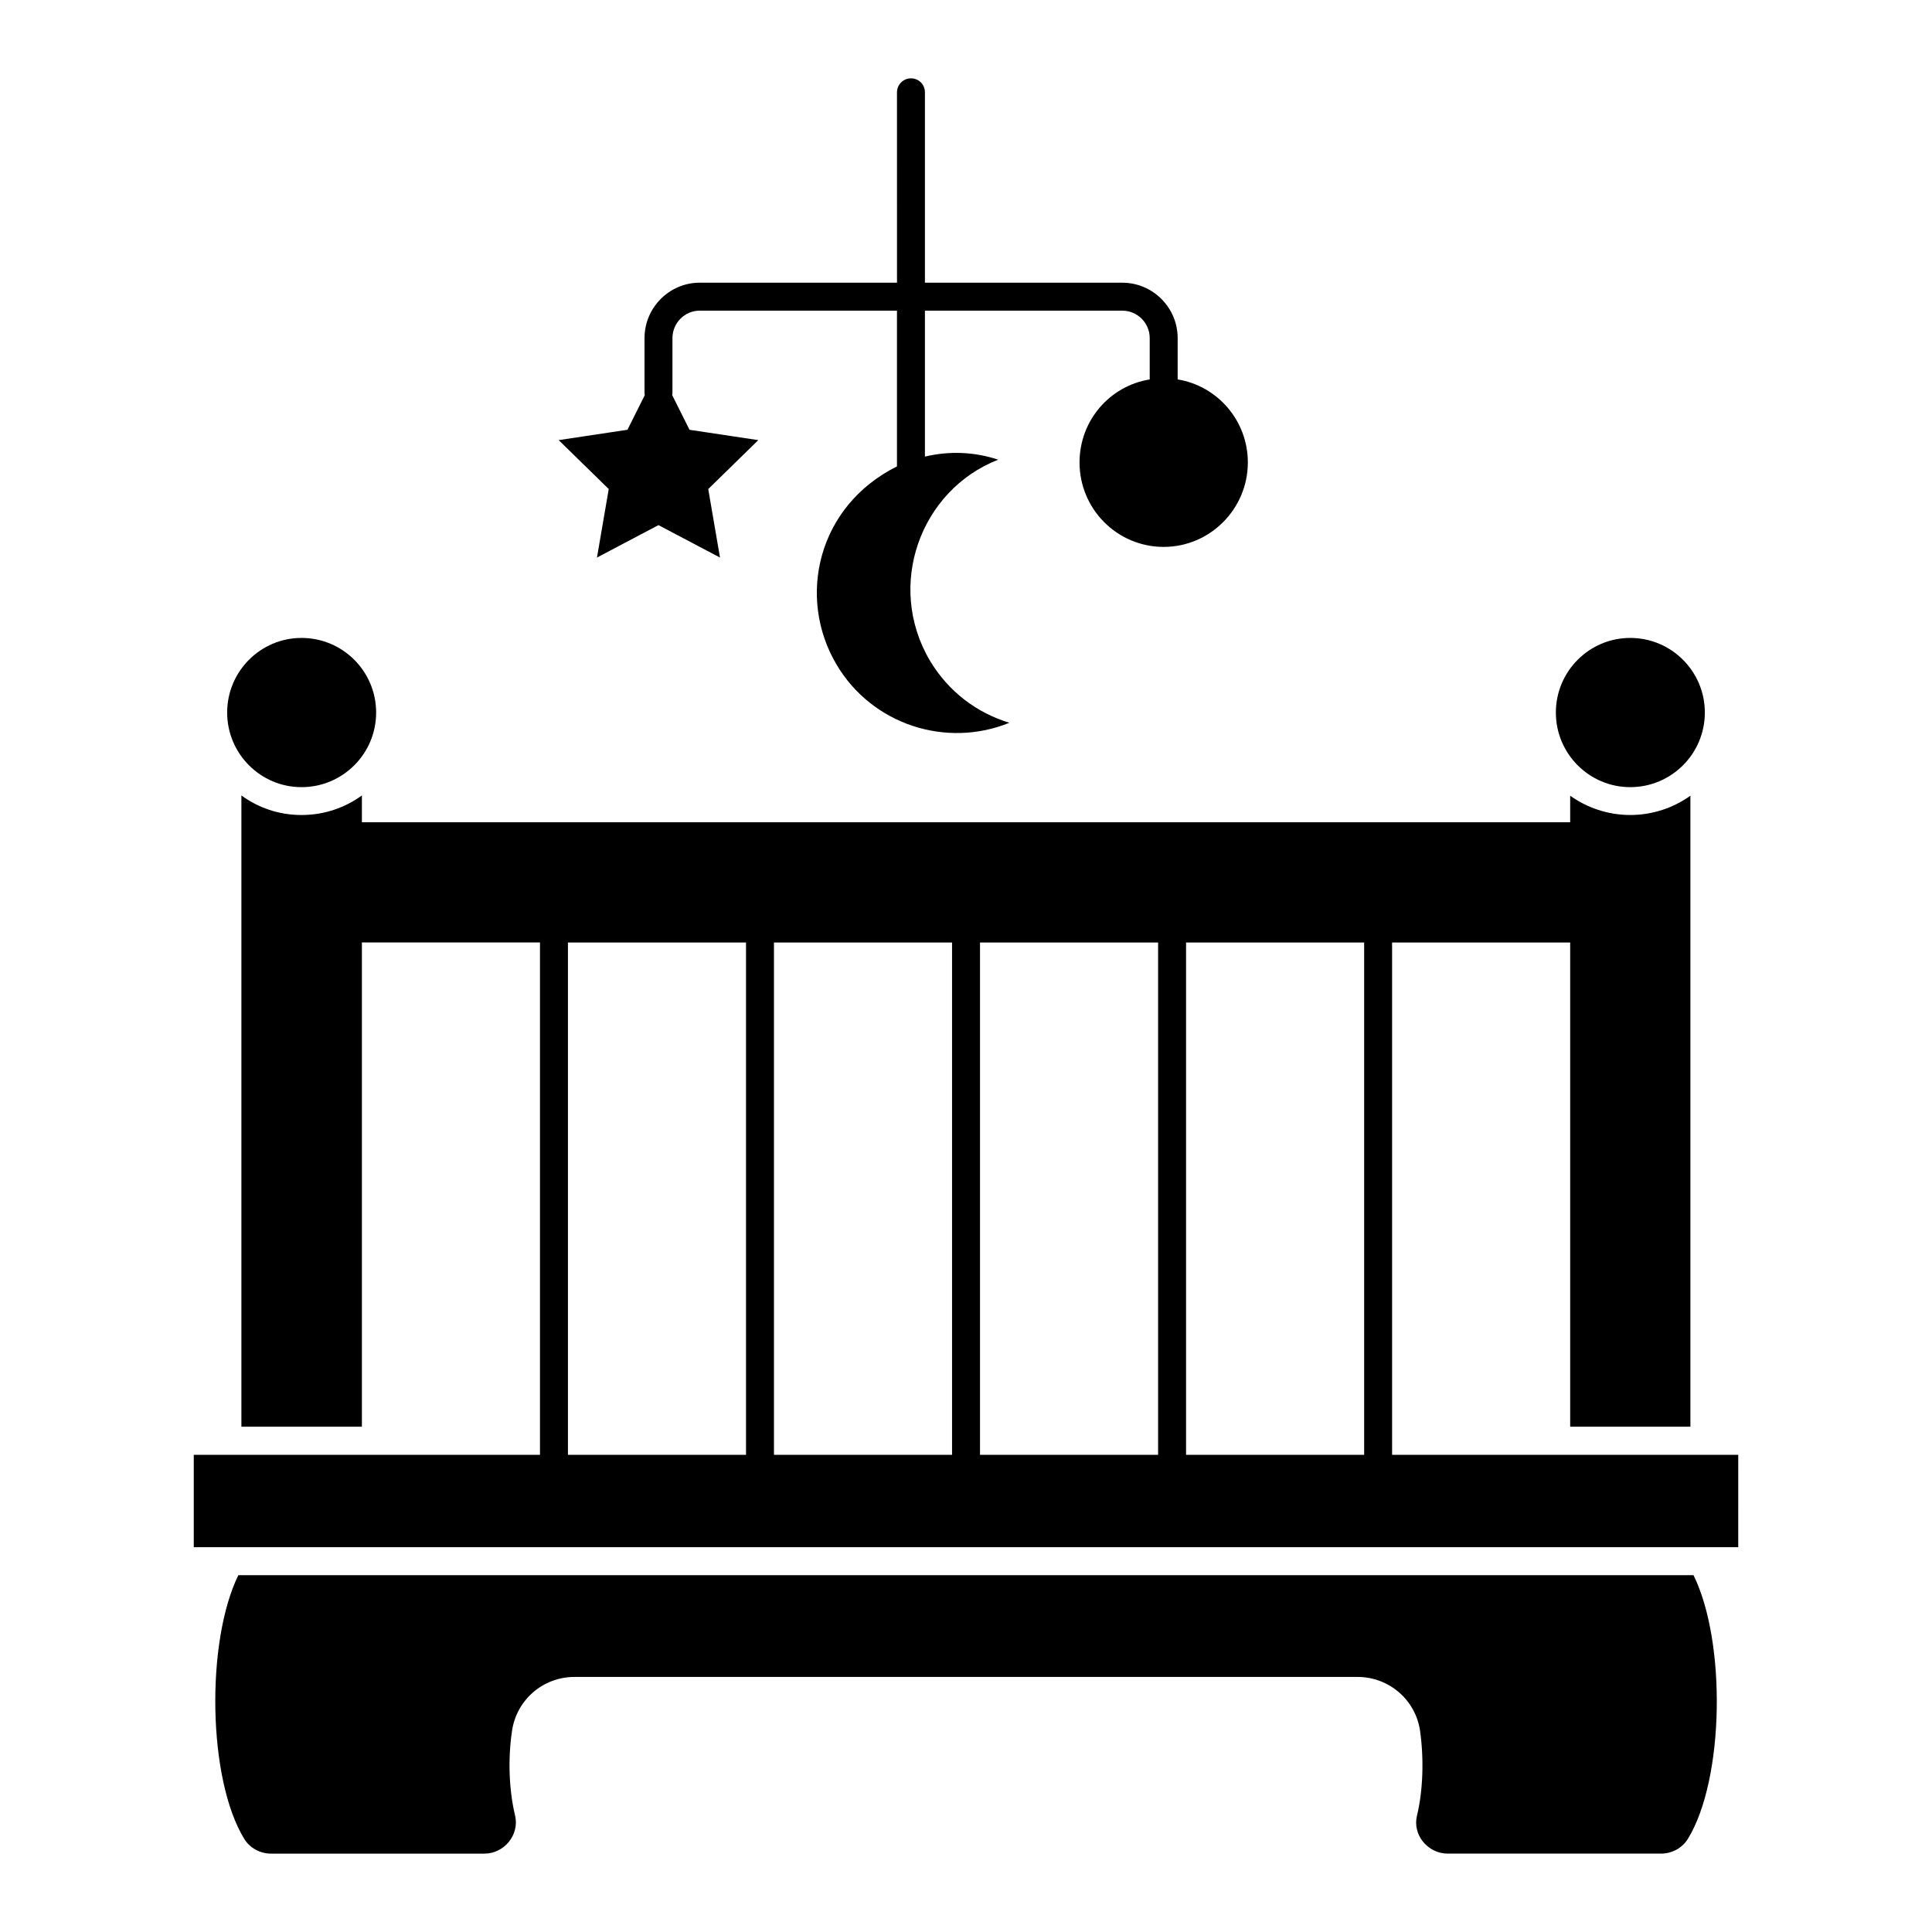
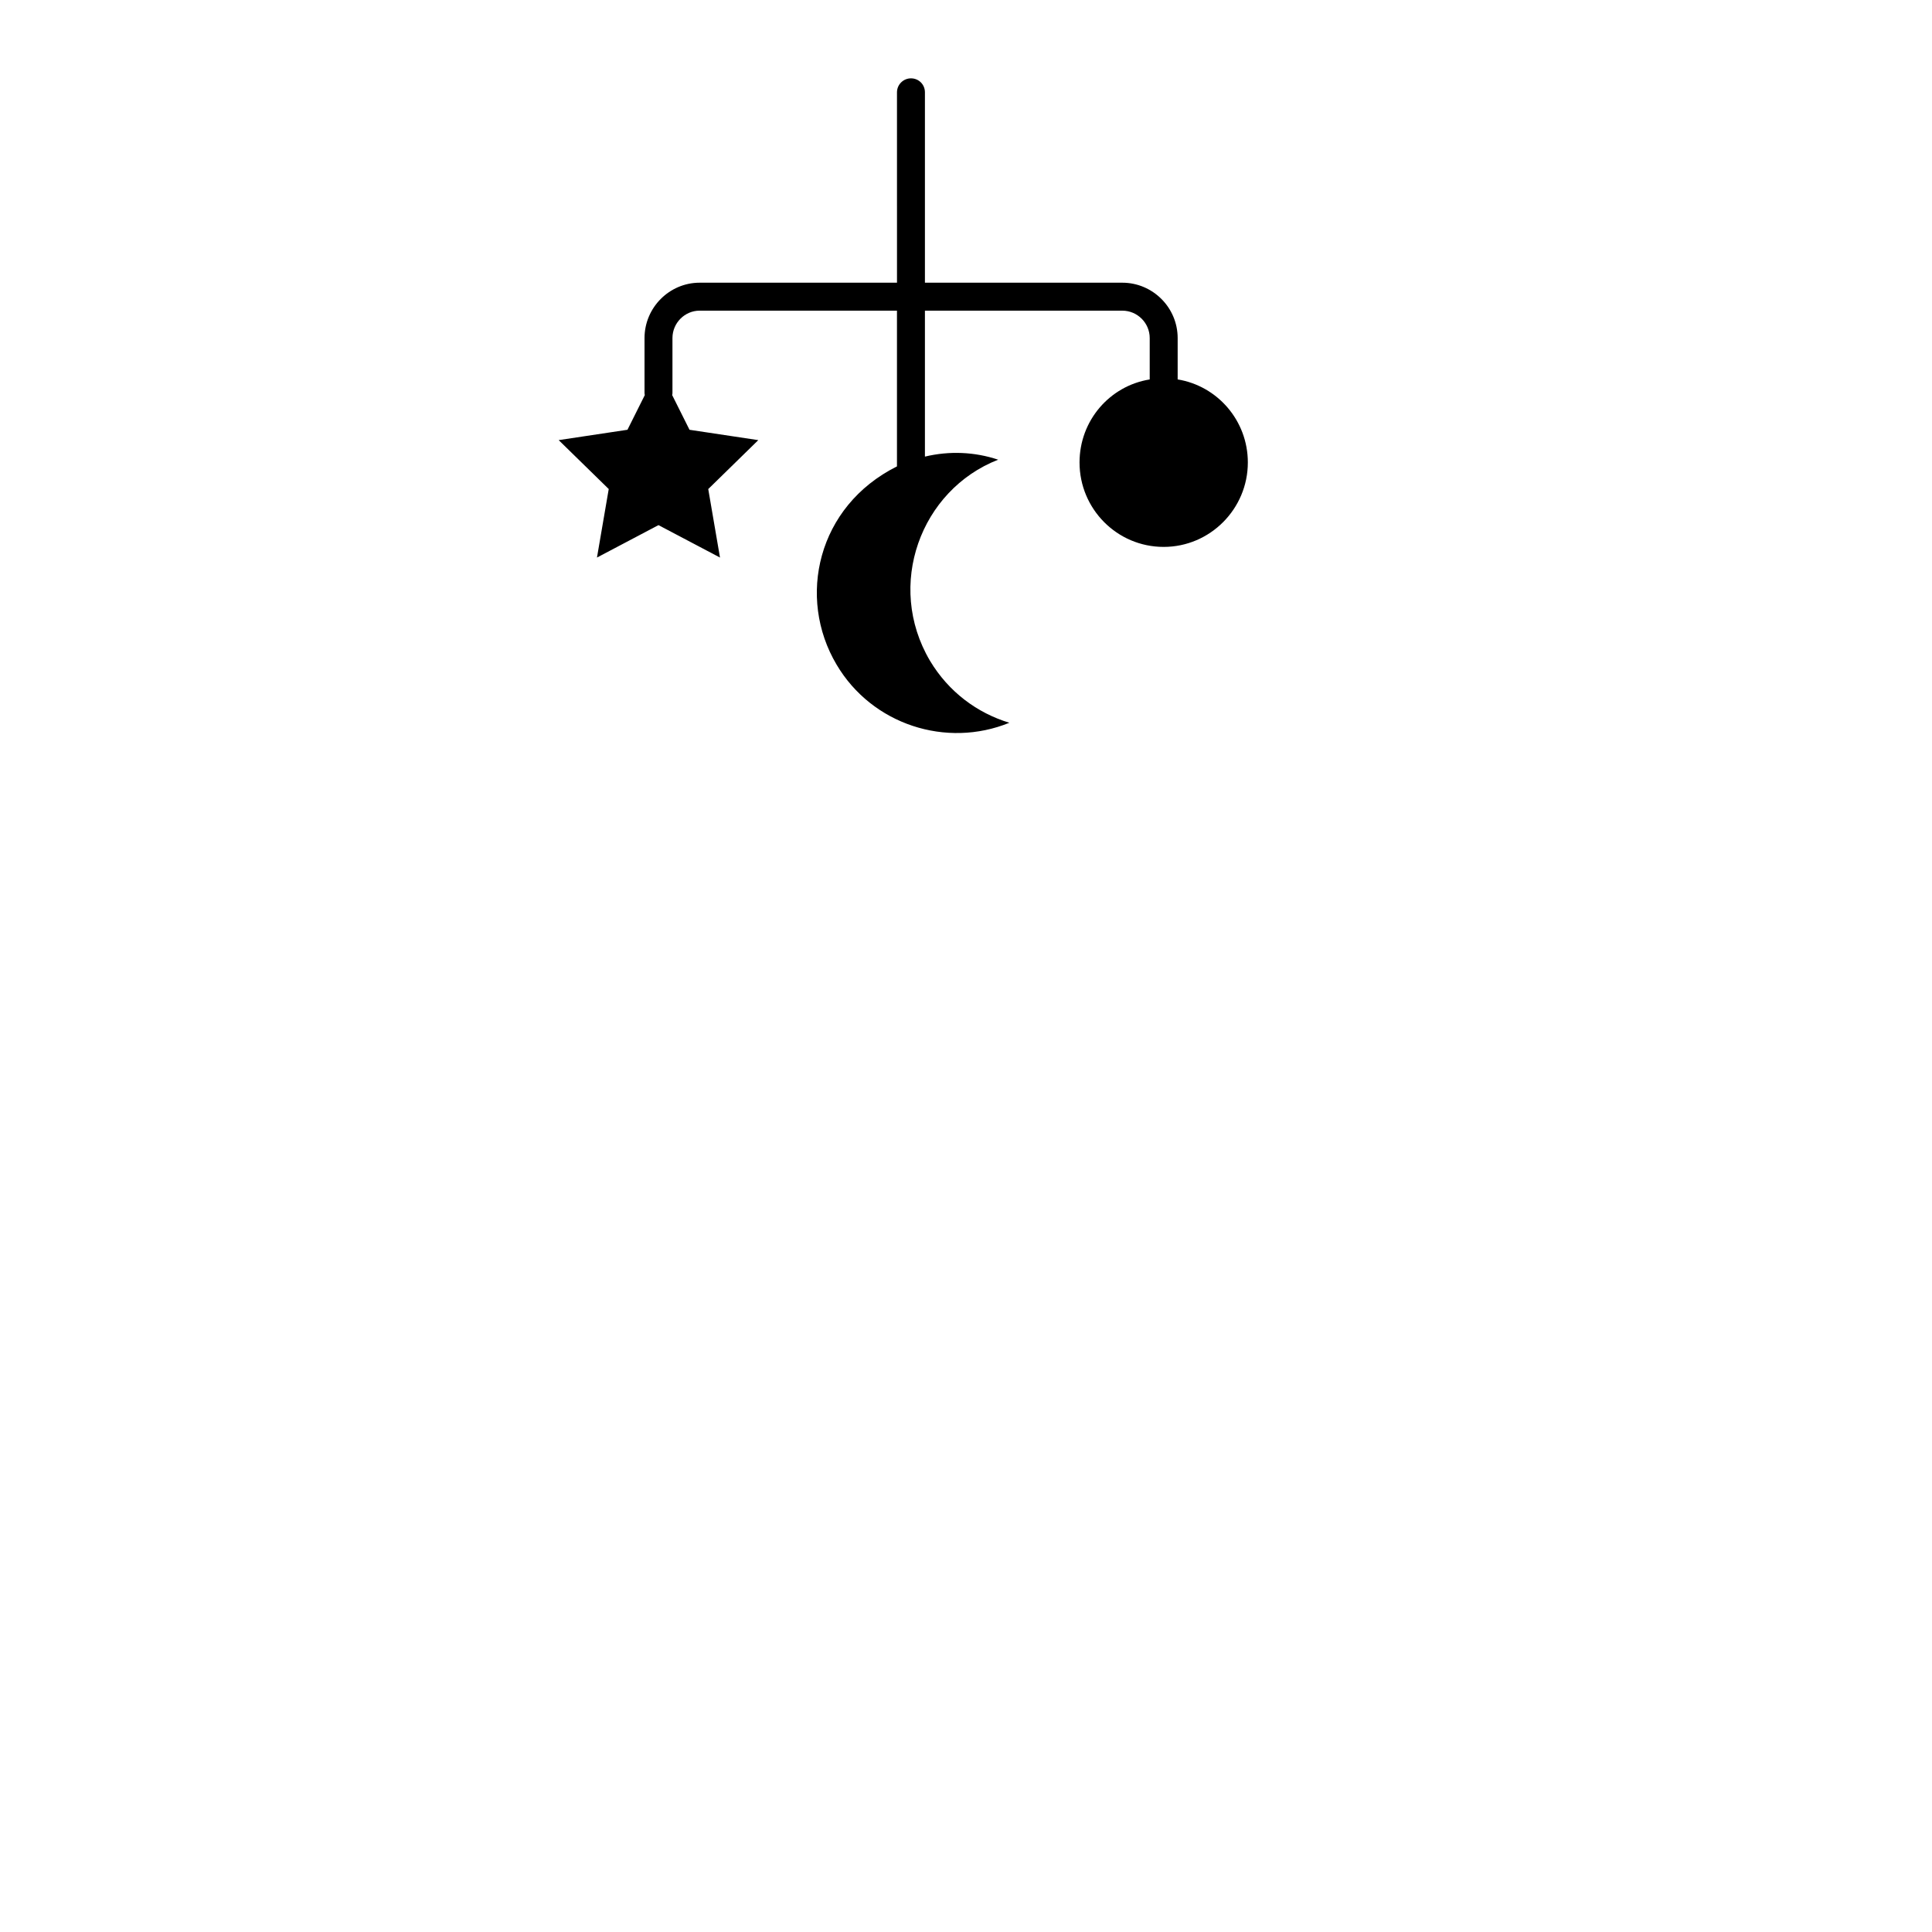
<svg xmlns="http://www.w3.org/2000/svg" fill="#000000" width="800px" height="800px" version="1.1" viewBox="144 144 512 512">
  <g>
-     <path d="m512.92 529.54v-135.77h47.195v128.32h31.859v-167.22c-4.445 3.188-10.004 5.113-15.93 5.113s-11.484-1.926-15.93-5.113v7.039h-320.21v-7.113c-4.445 3.258-10.004 5.188-16.004 5.188s-11.484-1.926-15.93-5.188v167.29h31.934v-128.32h47.195v135.77h-91.75v24.488h409.3l0.004-24.488zm-54.602-135.77h47.195v135.77h-47.195v-135.77zm-54.605 0h47.195v135.77h-47.195v-135.77zm-54.605 0h47.195v135.77h-47.195v-135.77zm-54.602 0h47.195v135.77h-47.195v-135.77z" />
-     <path d="m591.31 631.3c-1.48 2.445-4.223 3.926-7.113 3.926h-56.531c-5.262 0-9.41-4.965-8.148-10.074 1.629-6.742 1.852-15.113 0.816-22.449-1.184-8.223-8.223-14.301-16.598-14.301l-207.52 0.004c-8.297 0-15.336 6.074-16.523 14.301-1.113 7.336-0.816 15.707 0.816 22.449 1.188 5.113-2.891 10.074-8.148 10.074h-56.531c-2.891 0-5.633-1.48-7.113-3.926-9.633-15.707-10.223-52.086-1.555-69.867h385.64c8.742 17.781 8.148 54.156-1.484 69.863z" />
-     <path d="m595.8 332.83c0 10.922-8.852 19.773-19.773 19.773-10.855 0-19.707-8.852-19.707-19.773s8.852-19.773 19.707-19.773c10.922 0 19.773 8.852 19.773 19.773z" />
-     <path d="m243.68 332.83c0 10.922-8.852 19.773-19.773 19.773-10.855 0-19.707-8.852-19.707-19.773s8.852-19.773 19.707-19.773c10.922 0 19.773 8.852 19.773 19.773z" />
    <path d="m474.69 266.56c0 12.301-10.004 22.375-22.301 22.375-12.371 0-22.301-10.074-22.301-22.375 0-11.113 8-20.301 18.598-22.004v-10.965c0-4-3.262-7.262-7.262-7.262h-52.309v38.676c6.519-1.555 13.188-1.258 19.41 0.816-20.609 8.059-29.855 33.305-18.078 53.27 4.965 8.297 12.52 13.855 21.043 16.449-16.672 6.816-36.379 0.52-45.789-15.41-10.527-17.723-5.152-41.953 16.004-52.531v-41.27h-52.309c-3.926 0-7.188 3.262-7.188 7.262v14.375c0 0.223 0 0.52-0.074 0.742l4.594 9.188 18.227 2.742-13.262 12.965 3.113 18.152-16.301-8.594-16.301 8.594 3.117-18.156-13.262-12.965 18.227-2.742 4.594-9.188c-0.074-0.223-0.074-0.52-0.074-0.742v-14.375c0-8.074 6.594-14.668 14.598-14.668h52.309l-0.004-50.453c0-2.074 1.703-3.703 3.703-3.703 2.074 0 3.703 1.629 3.703 3.703v50.453h52.309c8.074 0 14.668 6.594 14.668 14.668v10.965c10.523 1.707 18.598 10.895 18.598 22.008z" />
  </g>
</svg>